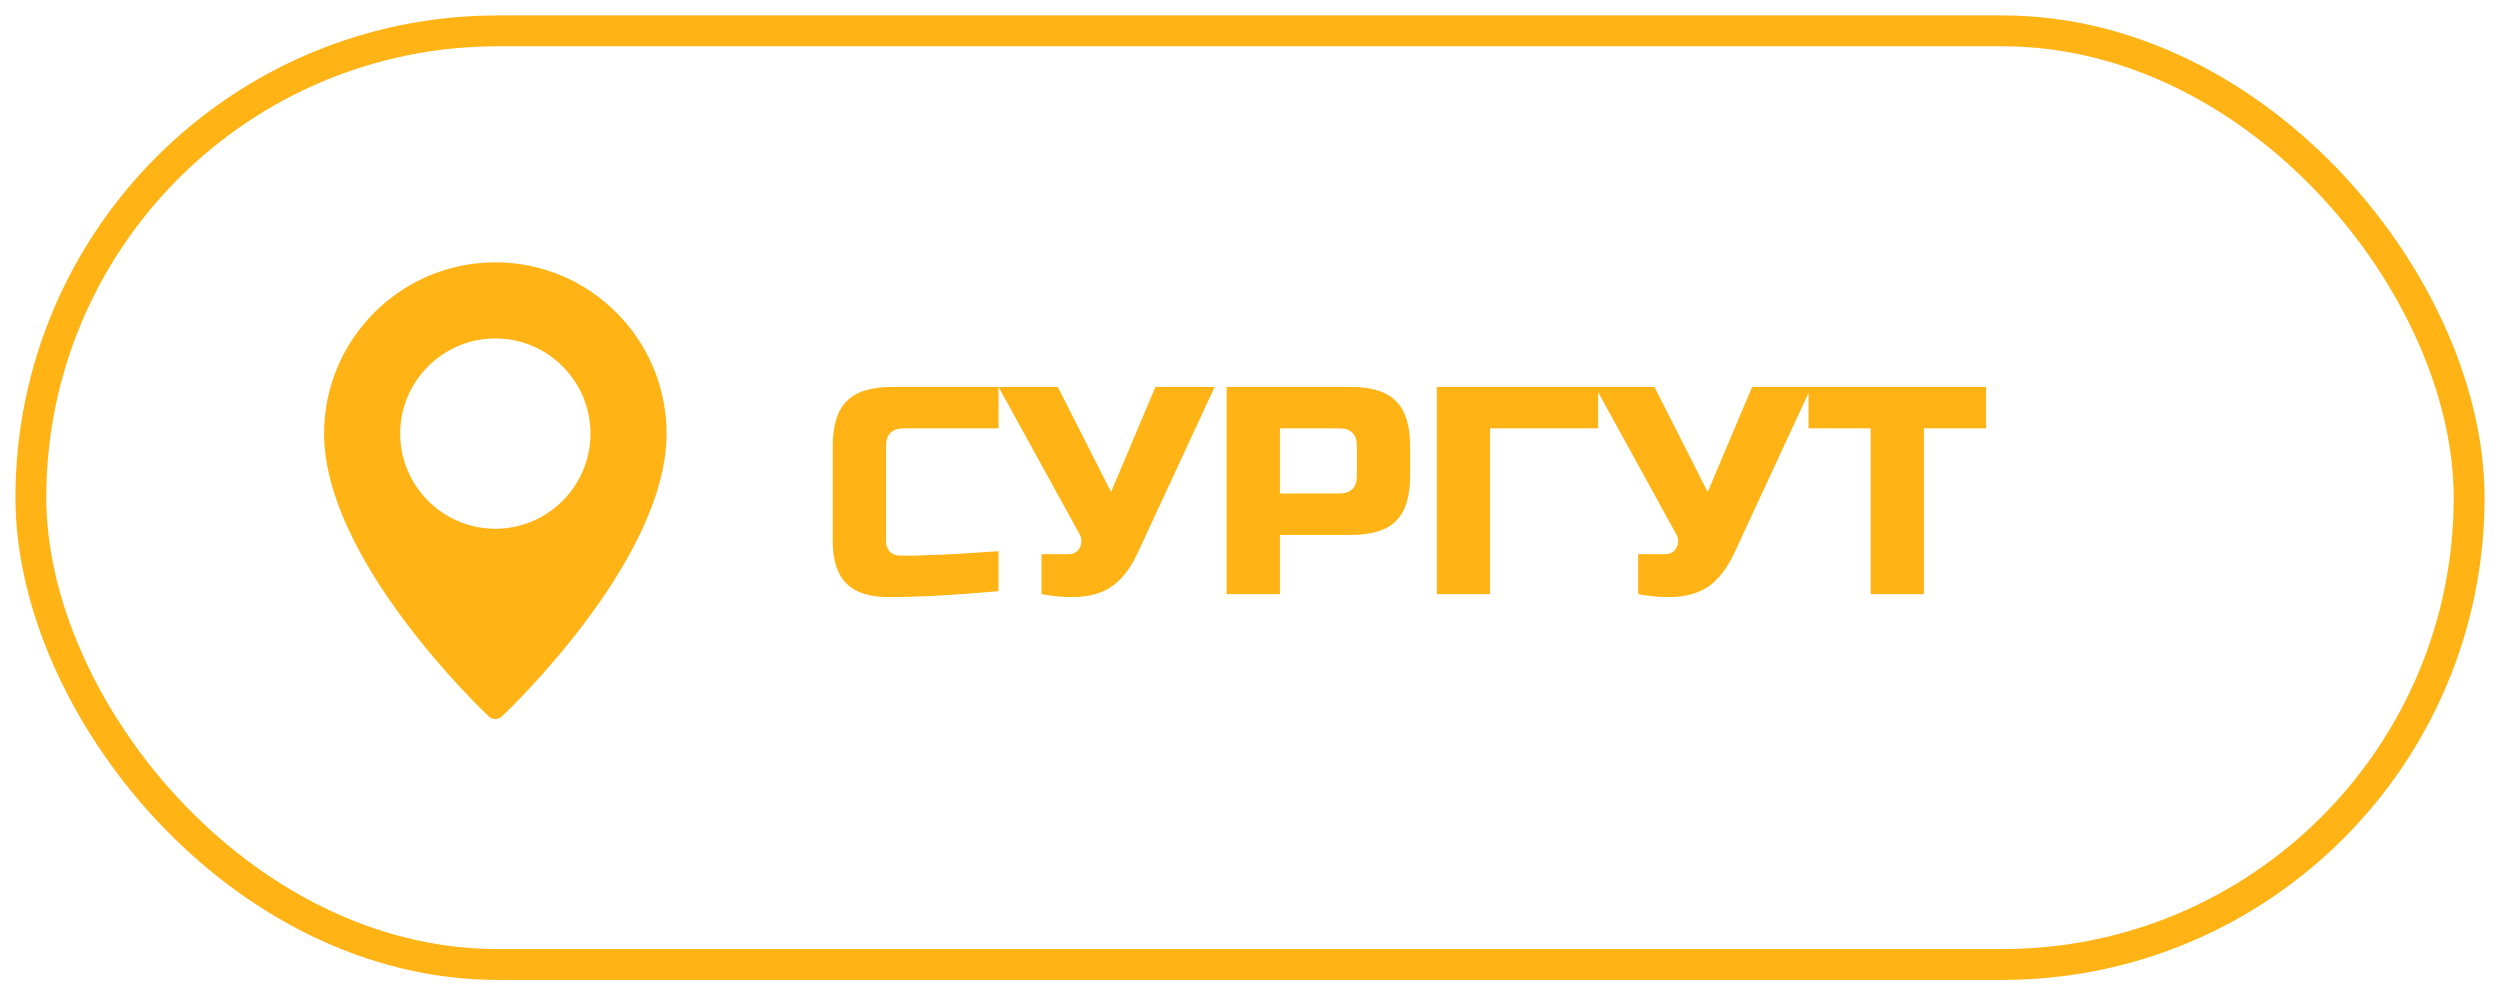
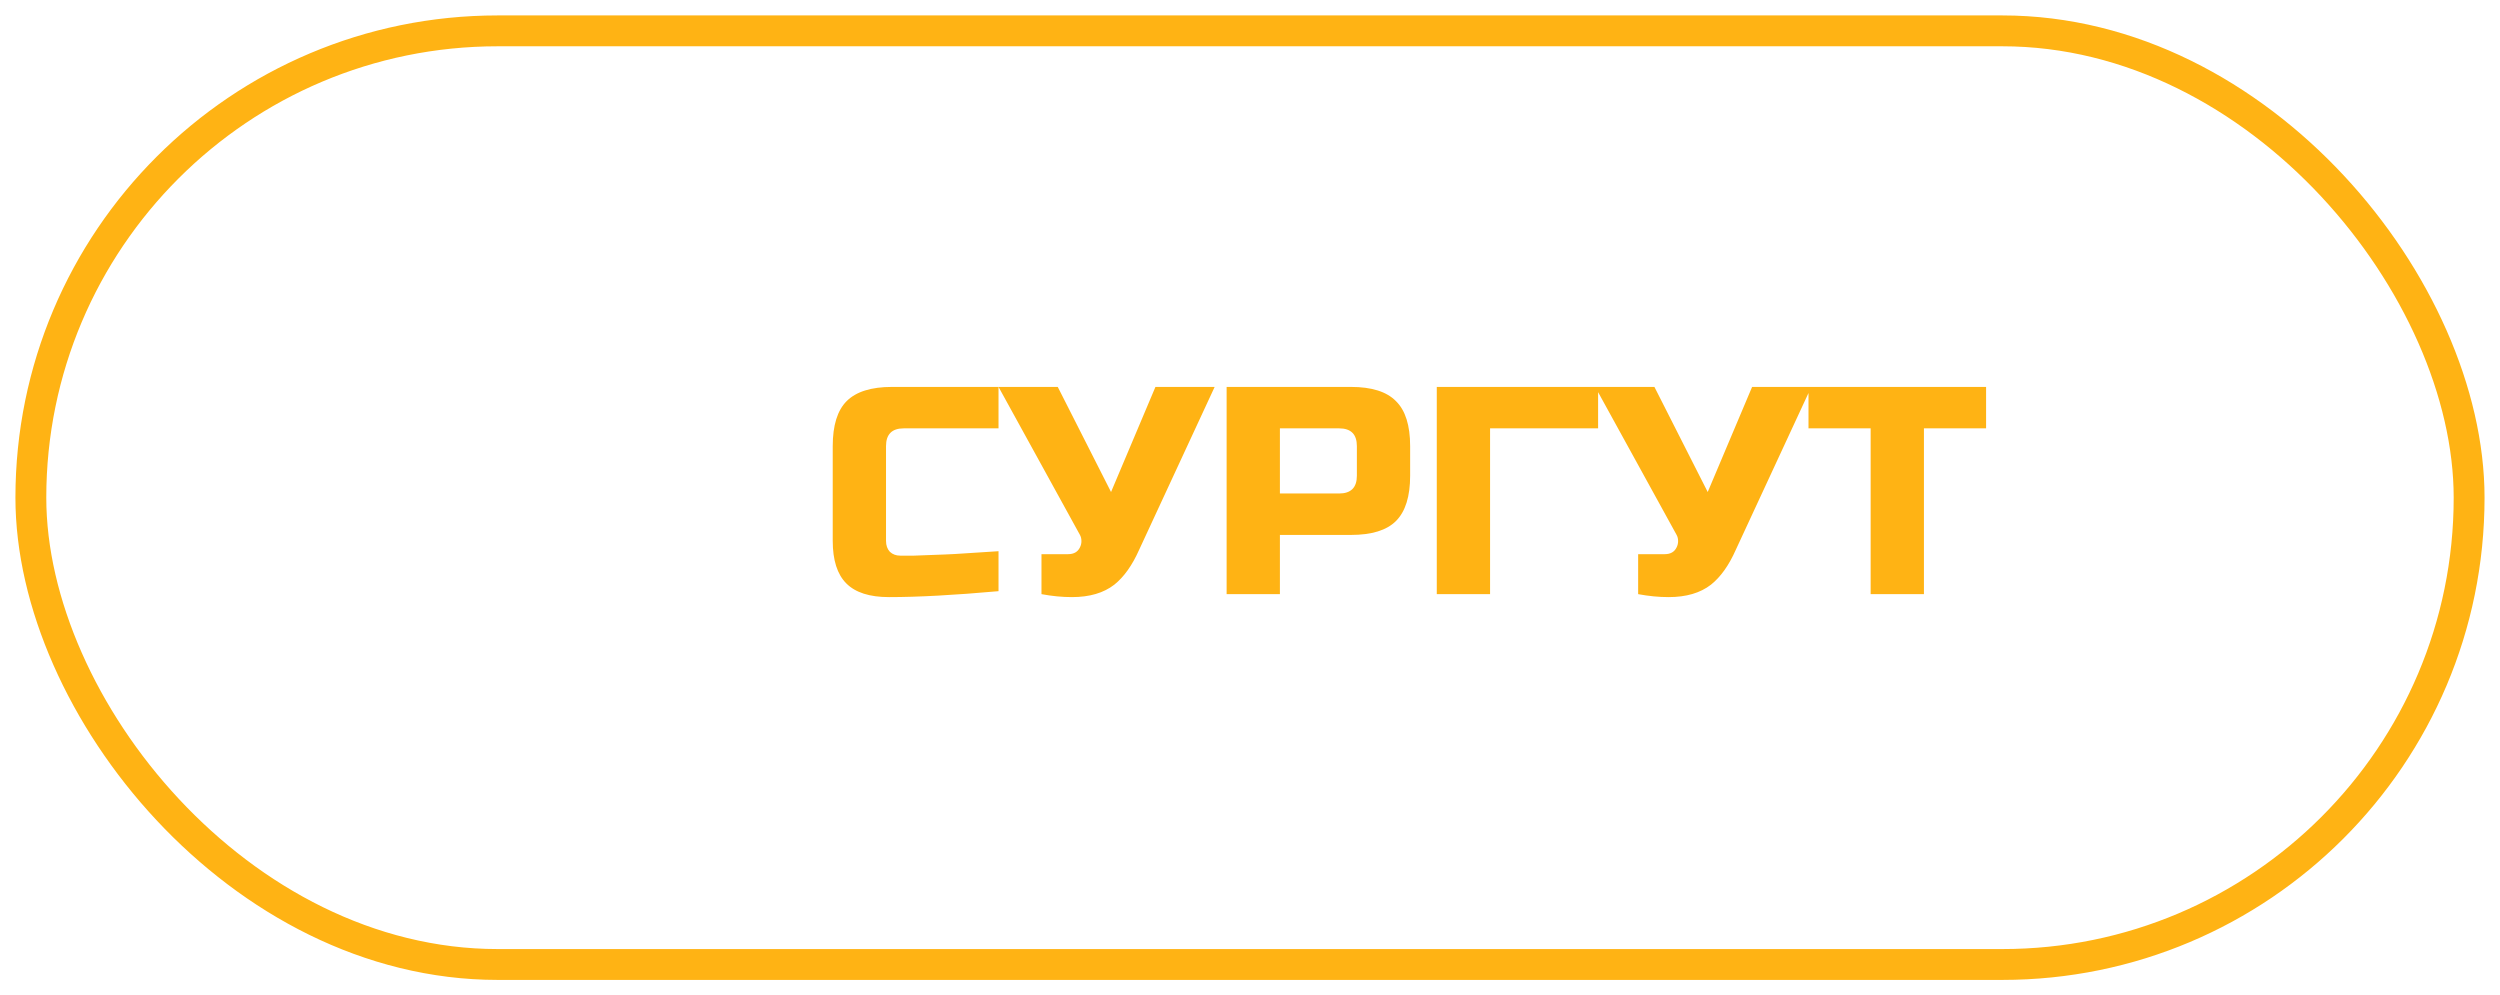
<svg xmlns="http://www.w3.org/2000/svg" width="108" height="43" viewBox="0 0 108 43" fill="none">
  <g filter="url(#filter0_b_10_1167)">
    <rect x="2" y="2" width="104" height="39" rx="19.5" fill="white" fill-opacity="0.03" />
    <rect x="1.333" y="1.333" width="105.333" height="40.333" rx="20.167" stroke="#FFB314" stroke-width="1.333" />
  </g>
  <path d="M43.136 25.539C41.235 25.709 39.657 25.795 38.404 25.795C37.569 25.795 36.955 25.599 36.563 25.206C36.17 24.814 35.974 24.2 35.974 23.365V19.273C35.974 18.377 36.175 17.73 36.575 17.329C36.985 16.92 37.637 16.715 38.532 16.715H43.136V18.505H39.044C38.532 18.505 38.276 18.761 38.276 19.273V23.365C38.276 23.561 38.332 23.719 38.443 23.838C38.562 23.949 38.711 24.004 38.89 24.004C39.069 24.004 39.265 24.004 39.478 24.004C39.691 23.996 39.913 23.987 40.143 23.979C40.374 23.97 40.604 23.962 40.834 23.953C41.073 23.945 41.375 23.927 41.742 23.902C42.117 23.876 42.582 23.846 43.136 23.812V25.539ZM46.309 25.795C45.883 25.795 45.444 25.752 44.992 25.667V23.94H46.142C46.39 23.94 46.56 23.842 46.654 23.646C46.697 23.561 46.718 23.471 46.718 23.378C46.718 23.275 46.697 23.186 46.654 23.109L43.137 16.715H45.695L47.997 21.255L49.915 16.715H52.473L49.212 23.748C48.913 24.422 48.555 24.925 48.138 25.258C47.677 25.616 47.068 25.795 46.309 25.795ZM52.99 16.715H58.361C59.256 16.715 59.904 16.92 60.305 17.329C60.714 17.73 60.918 18.377 60.918 19.273V20.551C60.918 21.447 60.714 22.099 60.305 22.508C59.904 22.909 59.256 23.109 58.361 23.109H55.292V25.667H52.99V16.715ZM58.617 19.273C58.617 18.761 58.361 18.505 57.849 18.505H55.292V21.319H57.849C58.361 21.319 58.617 21.063 58.617 20.551V19.273ZM64.371 25.667H62.069V16.715H69.038V18.505H64.371V25.667ZM72.085 25.795C71.659 25.795 71.22 25.752 70.768 25.667V23.94H71.919C72.166 23.94 72.337 23.842 72.43 23.646C72.473 23.561 72.494 23.471 72.494 23.378C72.494 23.275 72.473 23.186 72.43 23.109L68.914 16.715H71.471L73.773 21.255L75.691 16.715H78.249L74.988 23.748C74.69 24.422 74.332 24.925 73.914 25.258C73.453 25.616 72.844 25.795 72.085 25.795ZM83.114 25.667H80.812V18.505H78.127V16.715H85.799V18.505H83.114V25.667Z" fill="#FFB314" />
-   <path d="M21.398 11.333C17.319 11.333 14 14.652 14 18.732C14 24.189 20.826 30.676 21.116 30.95C21.196 31.024 21.297 31.062 21.398 31.062C21.499 31.062 21.6 31.024 21.68 30.95C21.971 30.676 28.796 24.189 28.796 18.732C28.796 14.652 25.478 11.333 21.398 11.333ZM21.398 22.842C19.132 22.842 17.288 20.998 17.288 18.732C17.288 16.465 19.132 14.621 21.398 14.621C23.664 14.621 25.508 16.465 25.508 18.732C25.508 20.998 23.664 22.842 21.398 22.842Z" fill="#FFB314" />
  <defs>
    <filter id="filter0_b_10_1167" x="-19.334" y="-19.333" width="146.667" height="81.667" filterUnits="userSpaceOnUse" color-interpolation-filters="sRGB">
      <feFlood flood-opacity="0" result="BackgroundImageFix" />
      <feGaussianBlur in="BackgroundImageFix" stdDeviation="10" />
      <feComposite in2="SourceAlpha" operator="in" result="effect1_backgroundBlur_10_1167" />
      <feBlend mode="normal" in="SourceGraphic" in2="effect1_backgroundBlur_10_1167" result="shape" />
    </filter>
  </defs>
</svg>